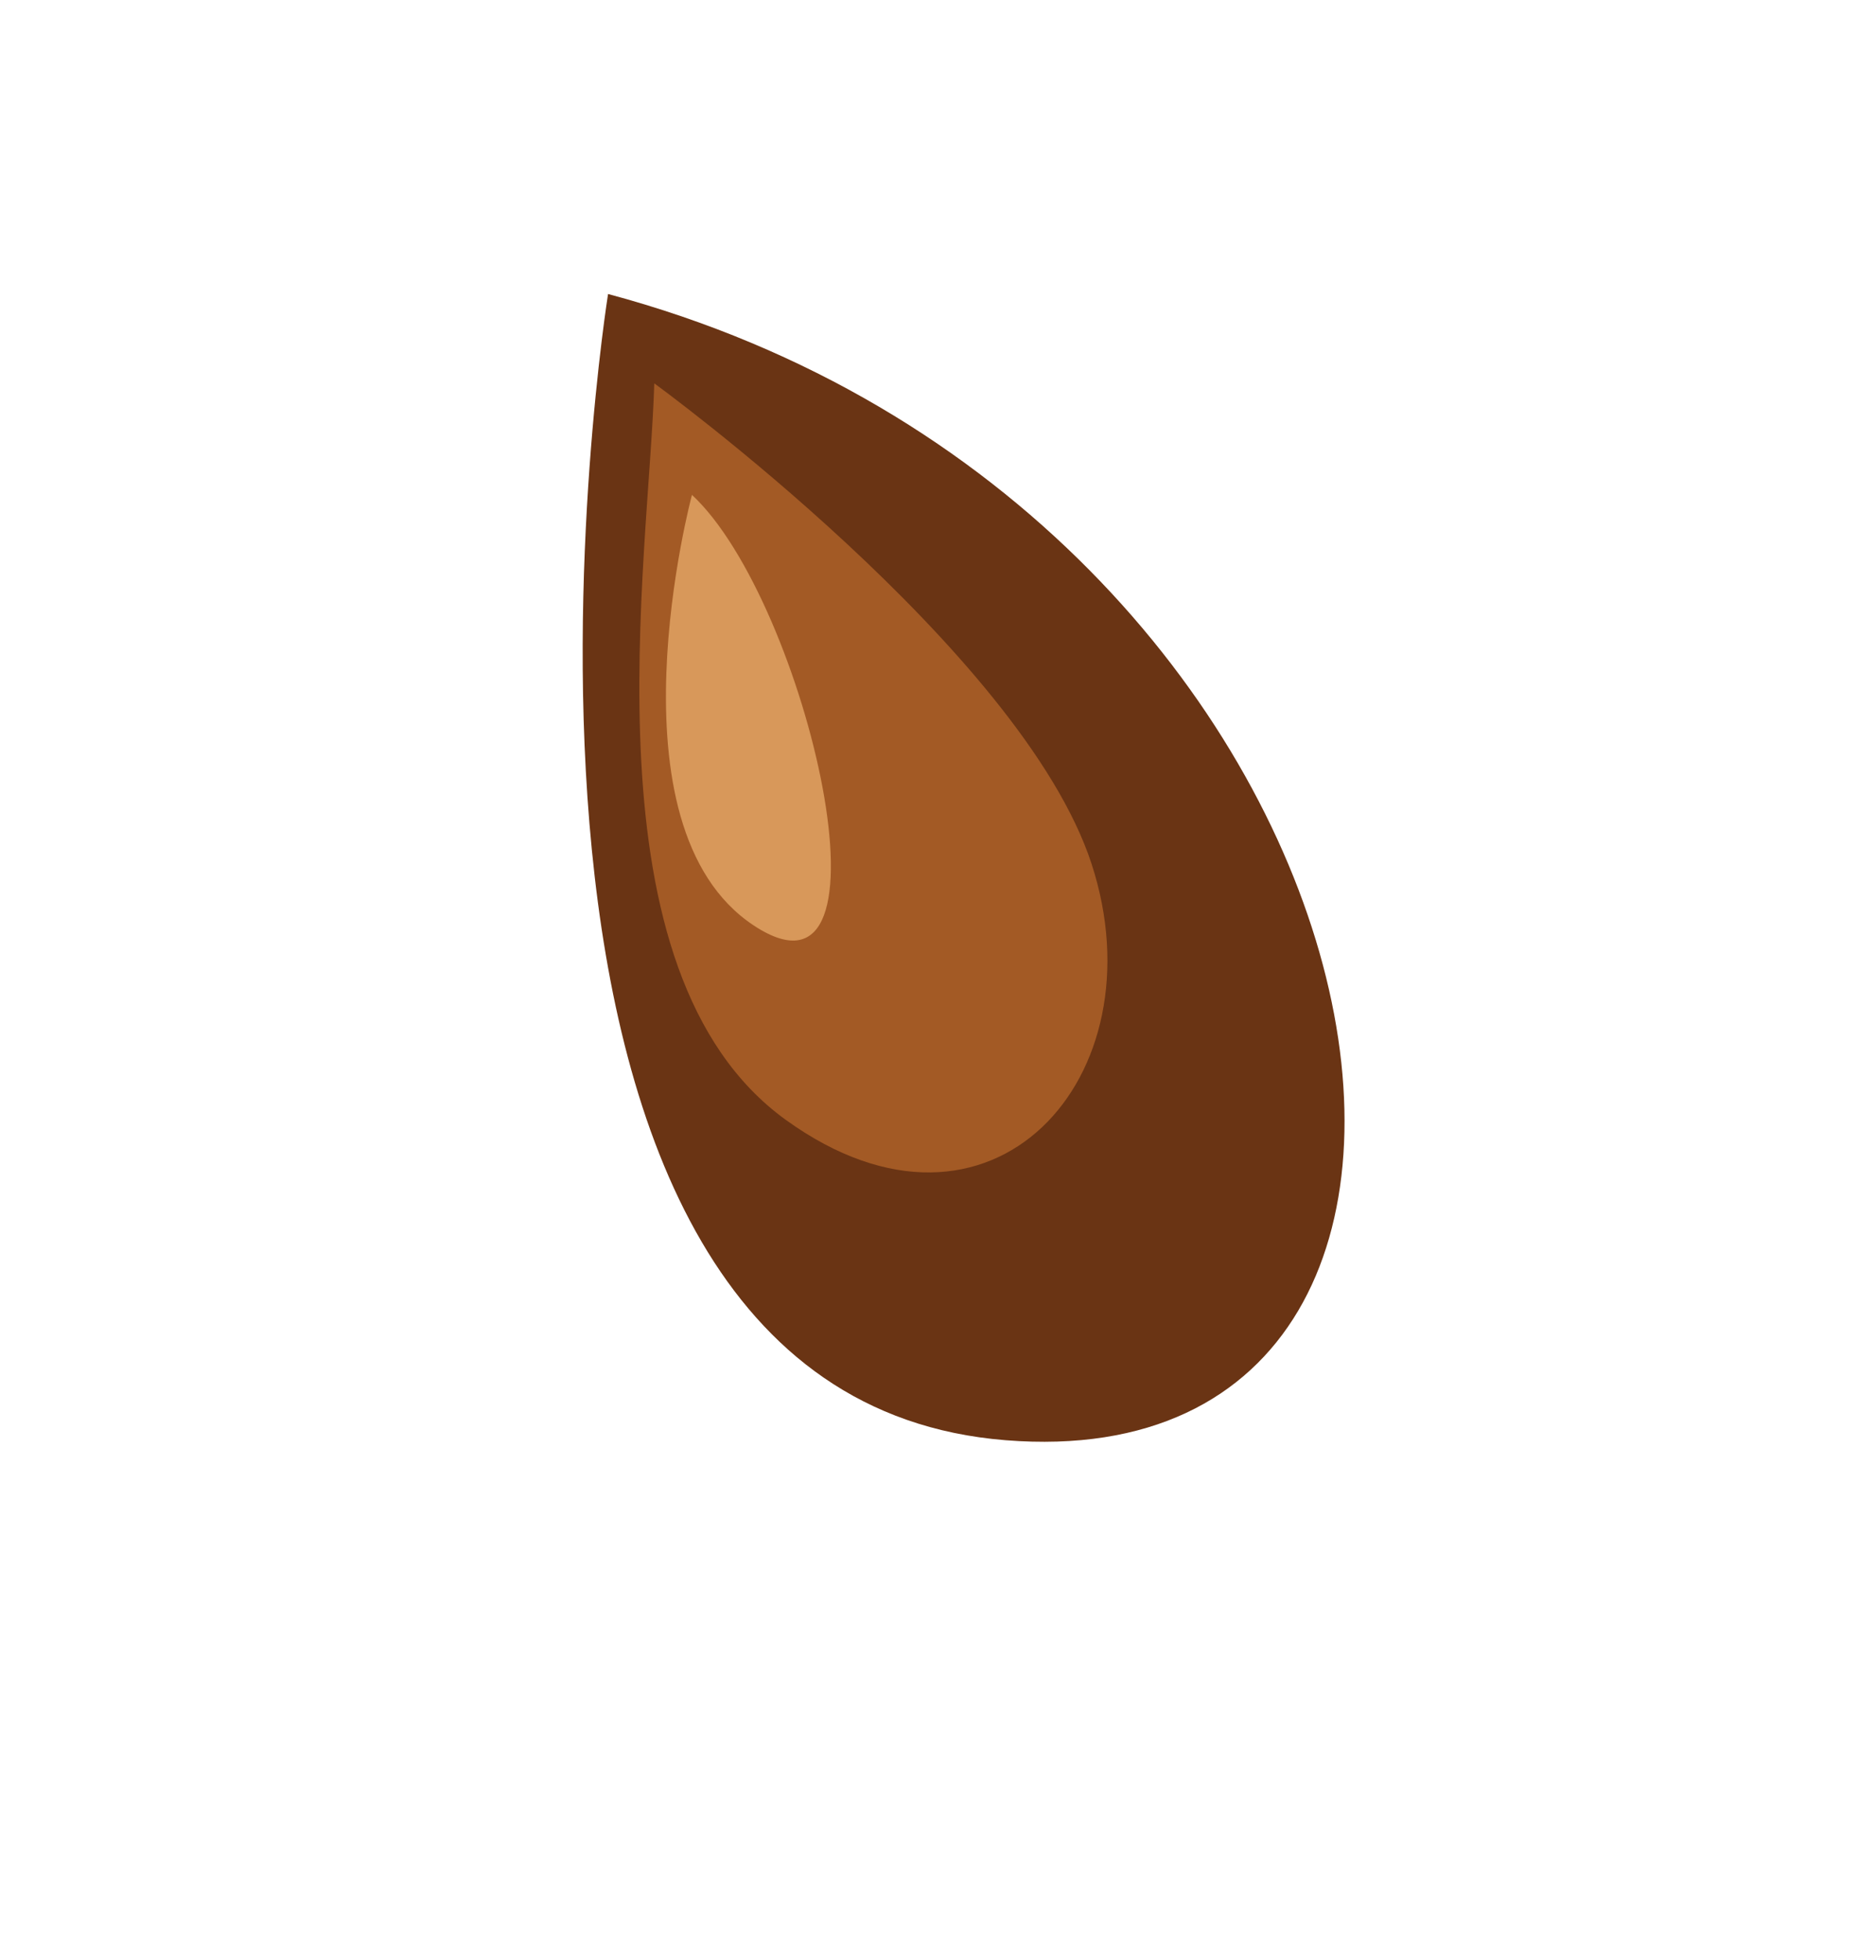
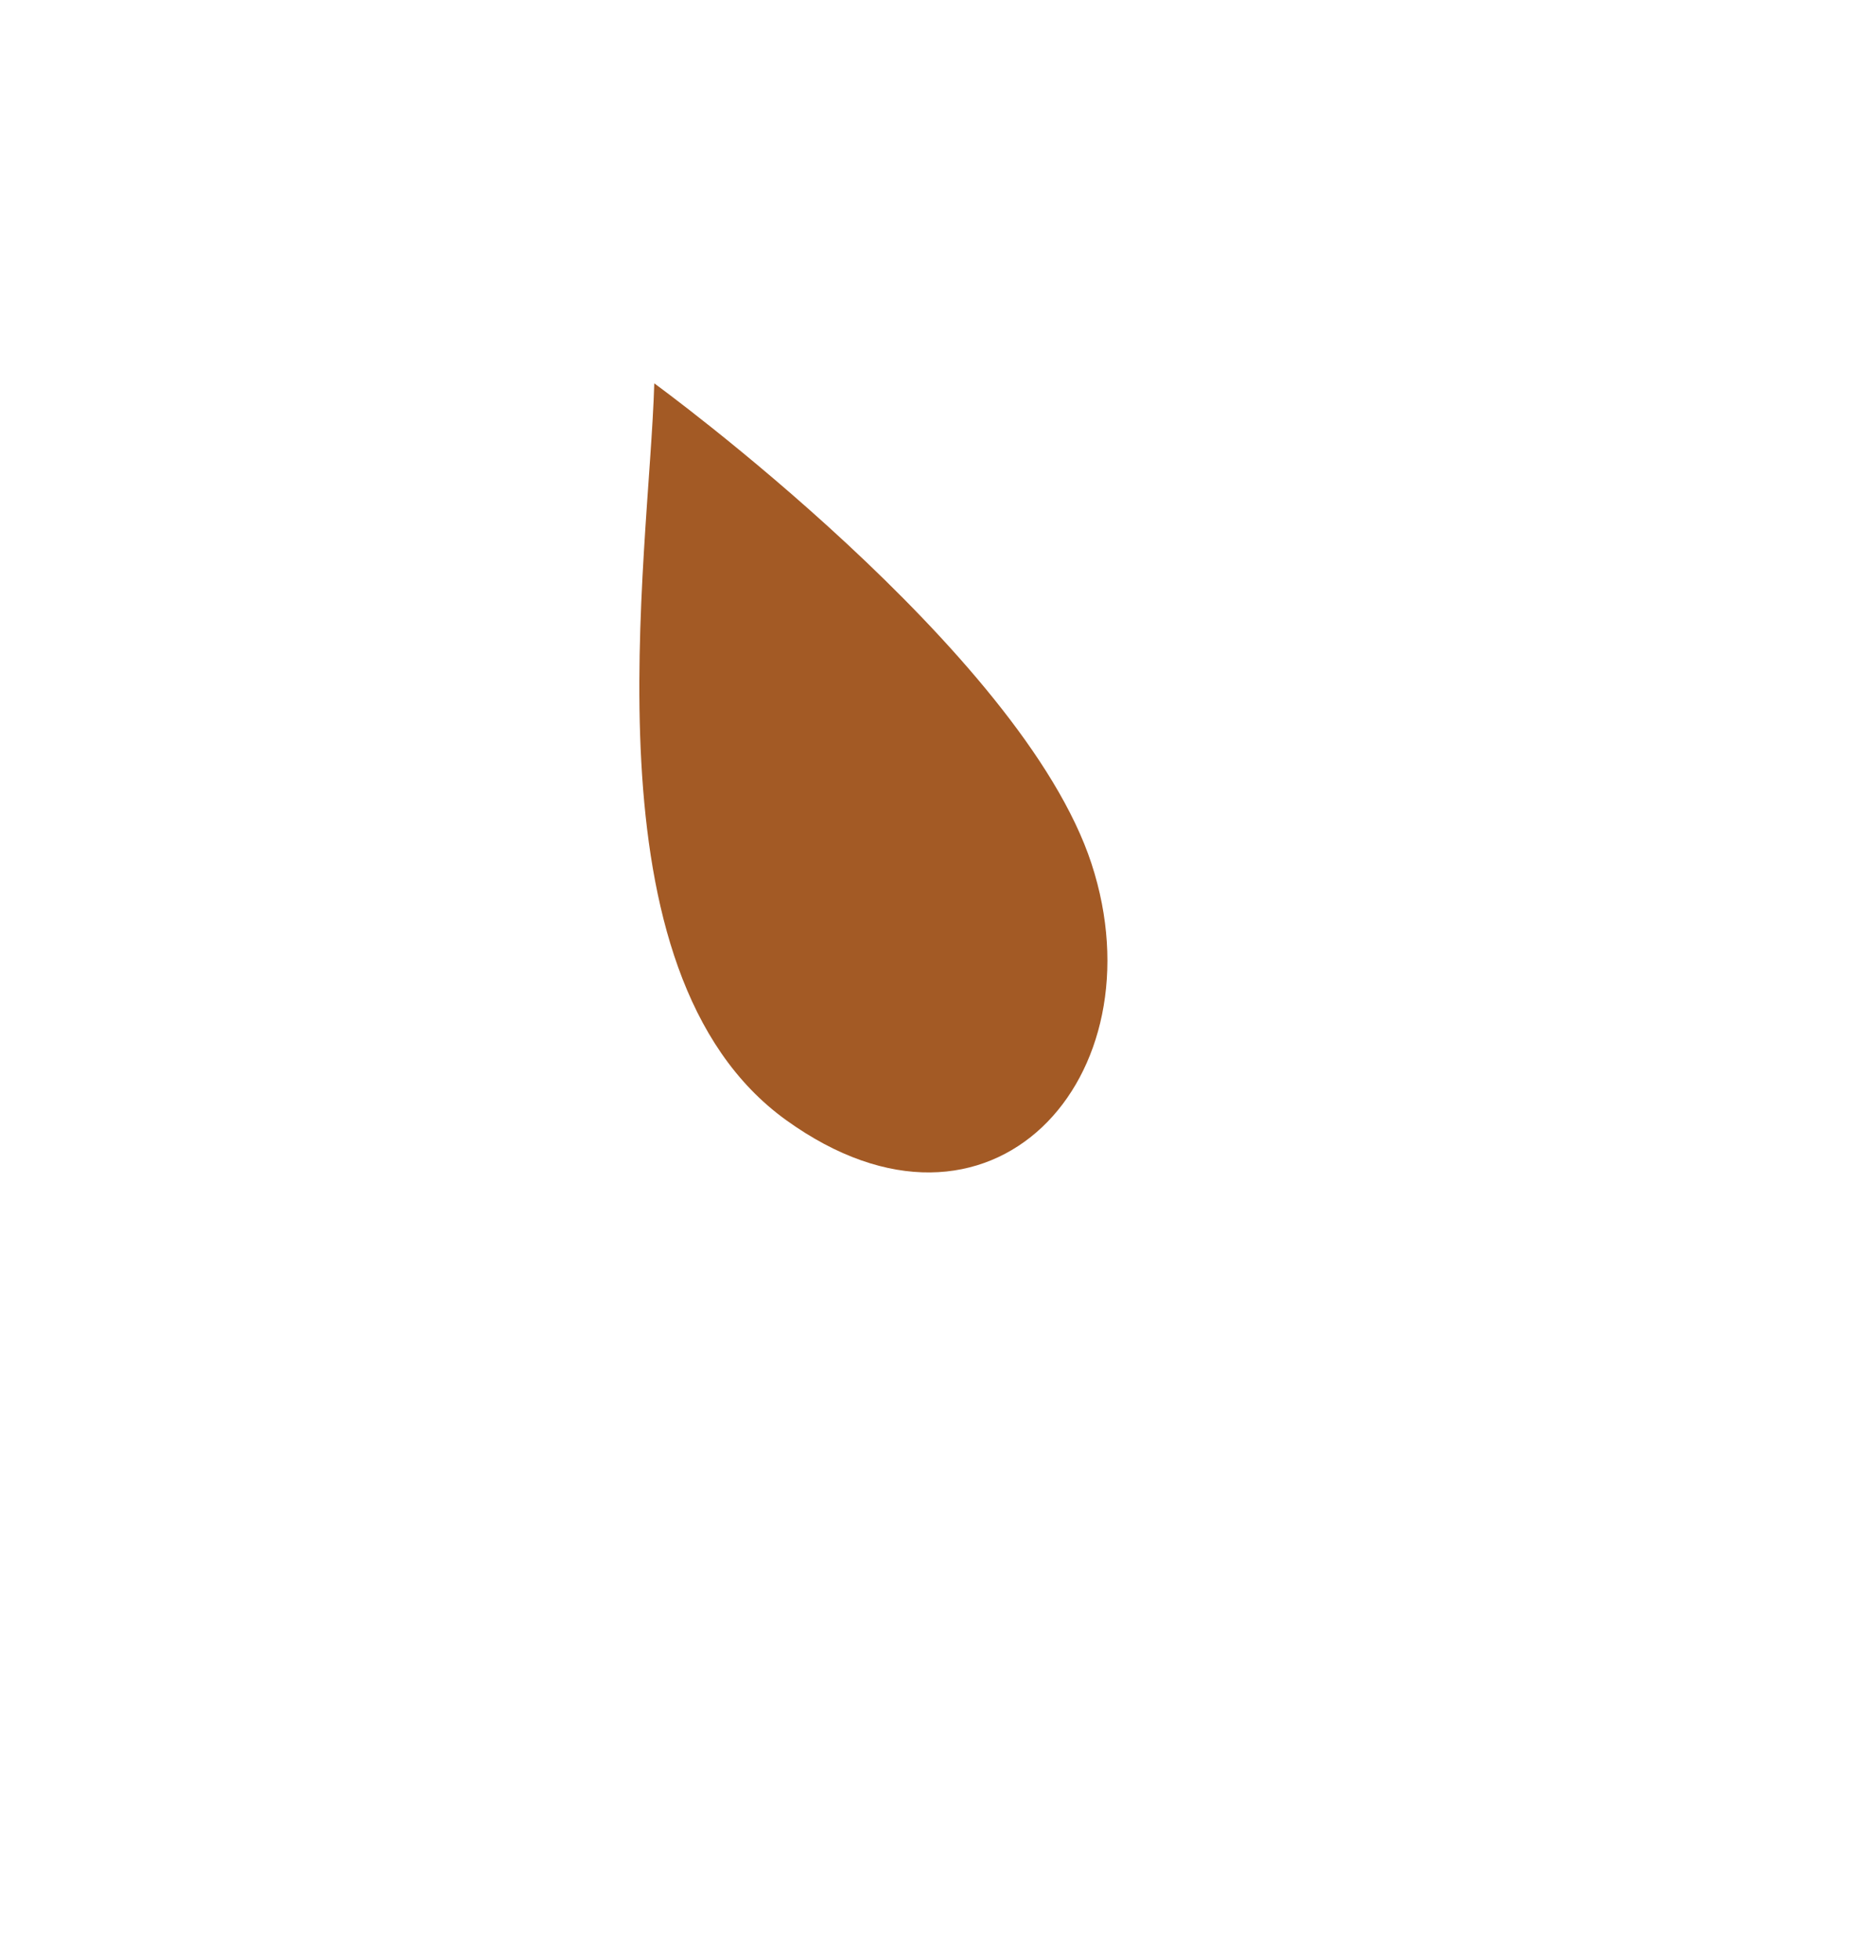
<svg xmlns="http://www.w3.org/2000/svg" height="765.1" preserveAspectRatio="xMidYMid meet" version="1.0" viewBox="-126.3 -88.8 732.6 765.1" width="732.6" zoomAndPan="magnify">
  <g>
    <g id="change1_1">
-       <path d="M160.612-397.312 c0,0-274.216,337.693-89.28,465.124C256.269,195.243,390.189-167.936,160.612-397.312z" fill="#6A3414" transform="rotate(-30 925.74 -93.382)" />
-     </g>
+       </g>
    <g id="change2_1">
      <path d="M158.799-358.081 c-36.074,58.57-139.789,184.72-99.205,274.828c40.584,90.108,135.279,58.57,153.316-27.032 C230.948-195.888,158.799-358.082,158.799-358.081L158.799-358.081z" fill="#A35A25" transform="rotate(-30 925.74 -93.382)" />
    </g>
    <g id="change3_1">
-       <path d="M149.78-313.027 c0,0-94.695,94.613-63.13,157.688S167.818-254.457,149.78-313.027z" fill="#D8985A" transform="rotate(-30 925.74 -93.382)" />
-     </g>
+       </g>
  </g>
</svg>